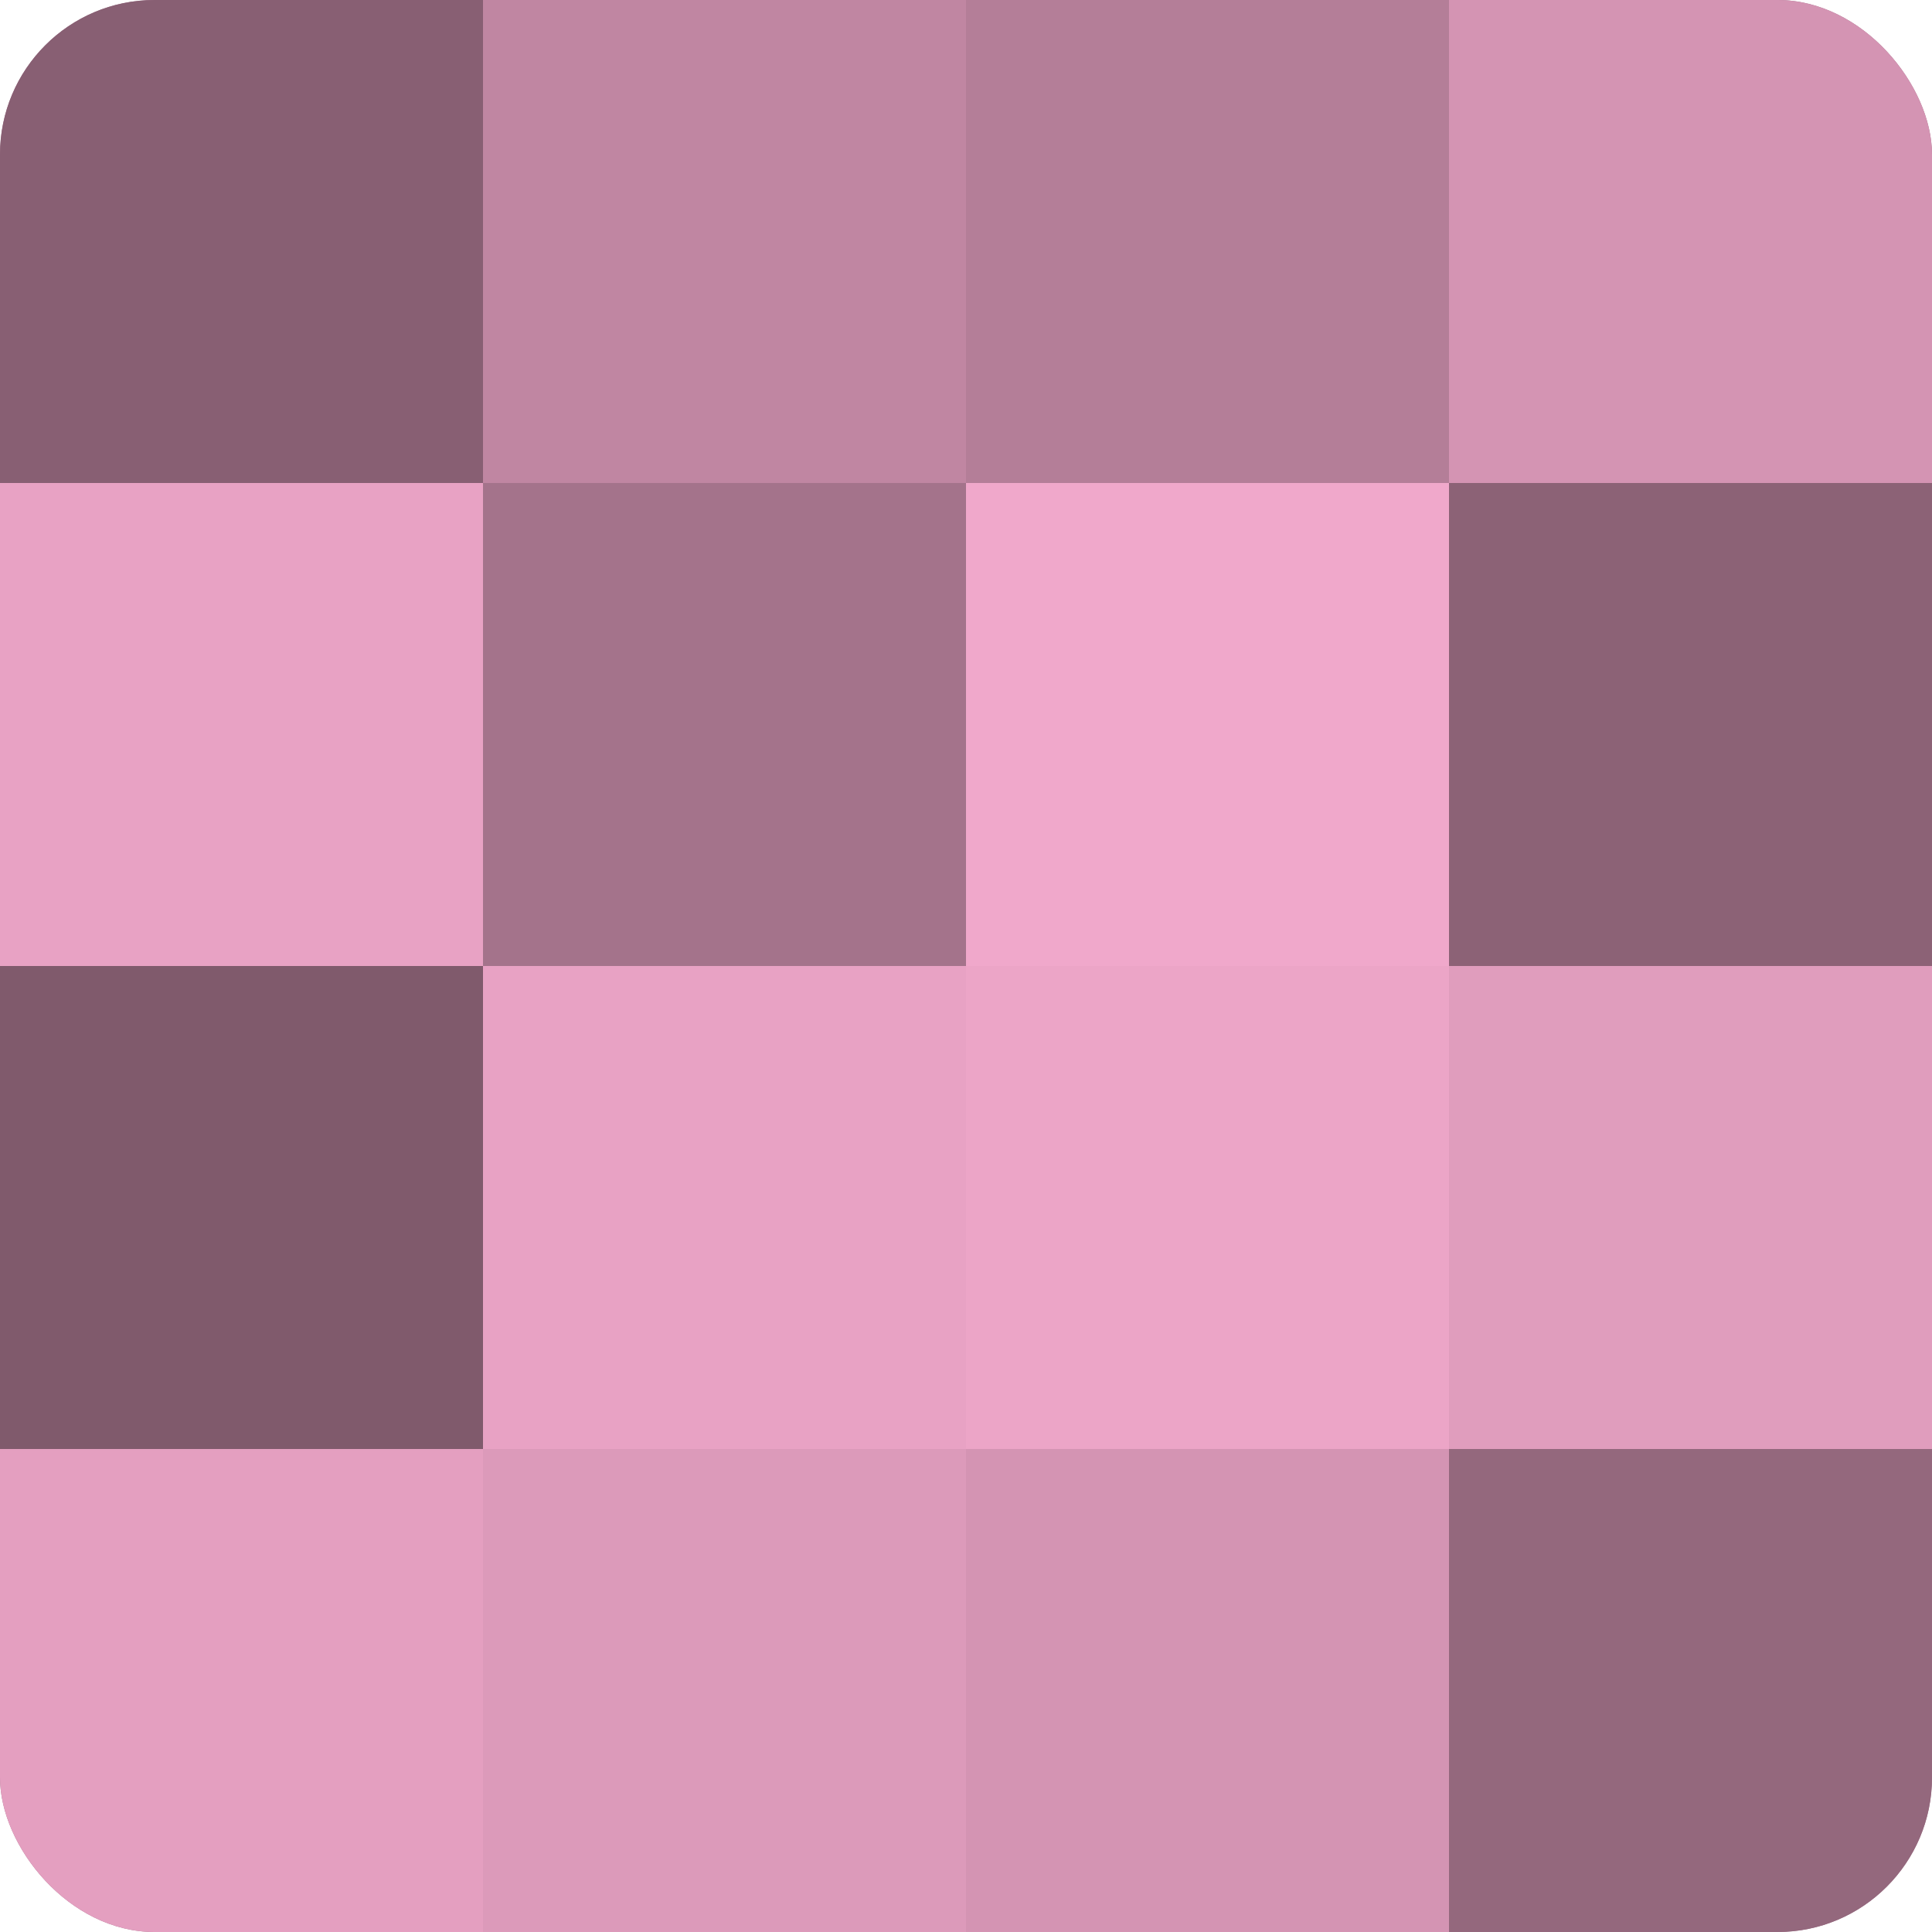
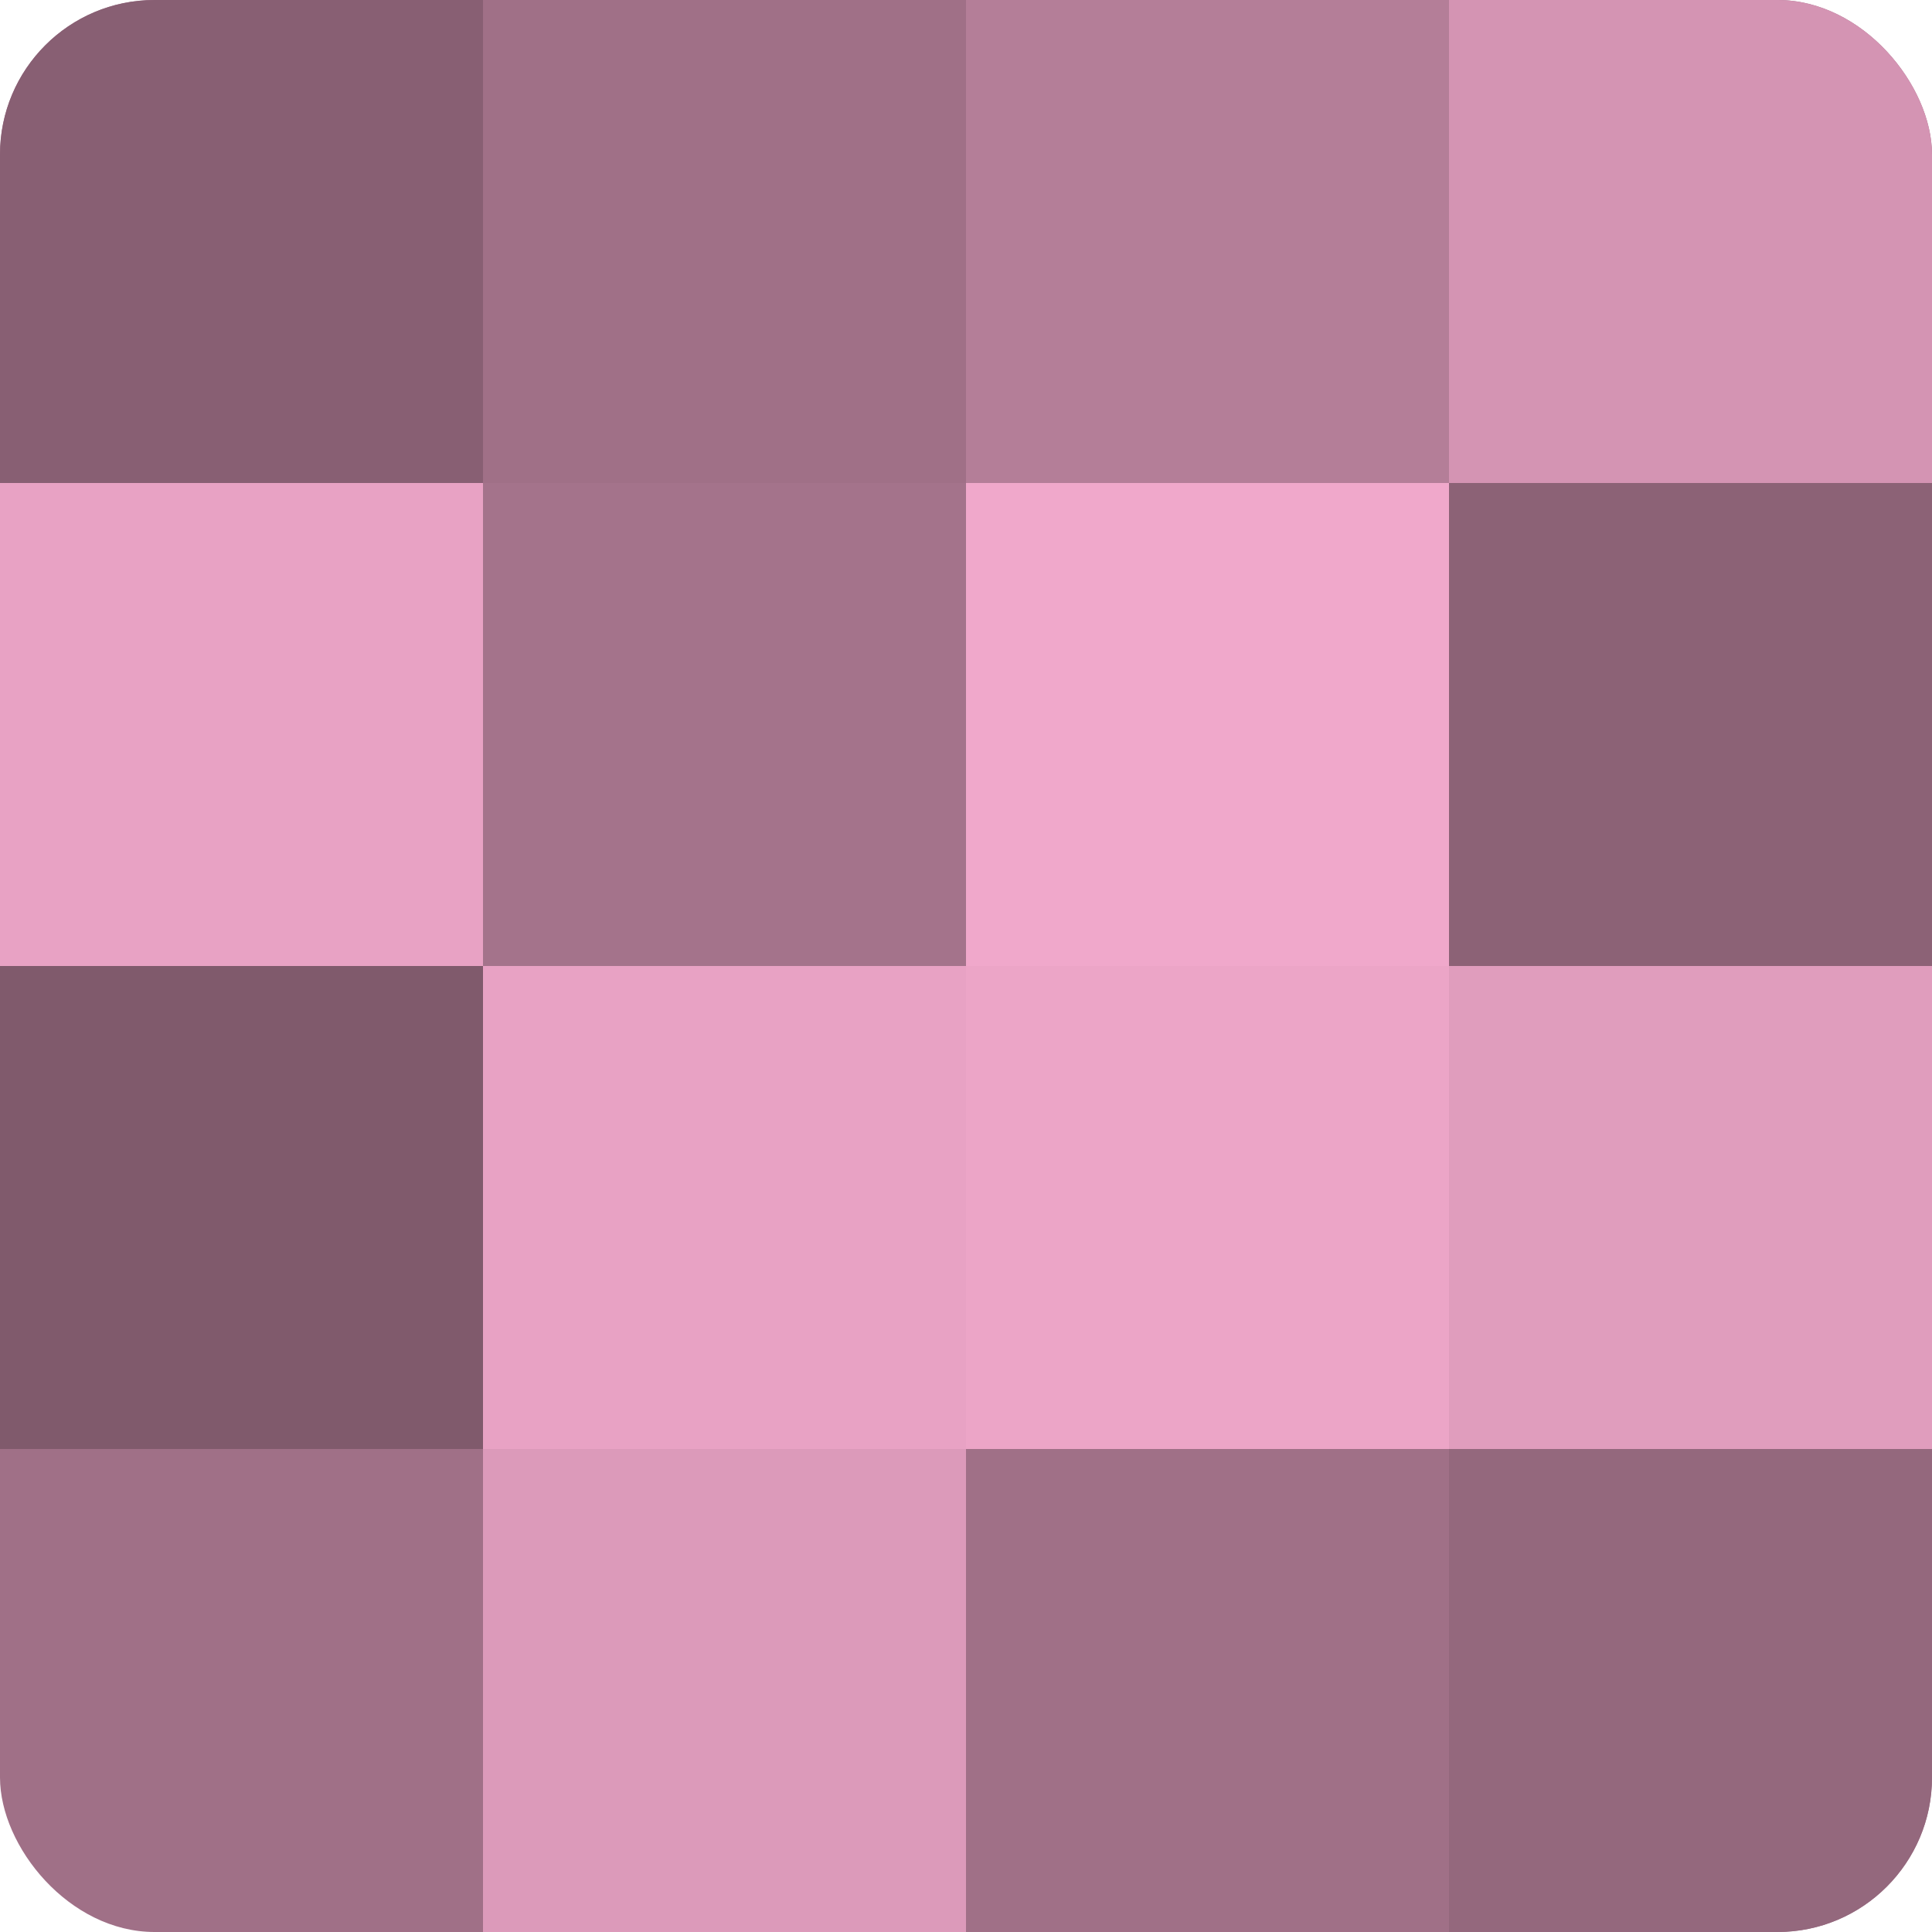
<svg xmlns="http://www.w3.org/2000/svg" width="60" height="60" viewBox="0 0 100 100" preserveAspectRatio="xMidYMid meet">
  <defs>
    <clipPath id="c" width="100" height="100">
      <rect width="100" height="100" rx="8" ry="8" />
    </clipPath>
  </defs>
  <g clip-path="url(#c)">
    <rect width="100" height="100" fill="#a07087" />
    <rect width="25" height="25" fill="#885f73" />
    <rect y="25" width="25" height="25" fill="#e8a2c4" />
    <rect y="50" width="25" height="25" fill="#805a6c" />
-     <rect y="75" width="25" height="25" fill="#e49fc0" />
-     <rect x="25" width="25" height="25" fill="#c086a2" />
    <rect x="25" y="25" width="25" height="25" fill="#a4738b" />
    <rect x="25" y="50" width="25" height="25" fill="#e8a2c4" />
    <rect x="25" y="75" width="25" height="25" fill="#dc9aba" />
    <rect x="50" width="25" height="25" fill="#b47e98" />
    <rect x="50" y="25" width="25" height="25" fill="#f0a8cb" />
    <rect x="50" y="50" width="25" height="25" fill="#eca5c7" />
-     <rect x="50" y="75" width="25" height="25" fill="#d494b3" />
    <rect x="75" width="25" height="25" fill="#d494b3" />
    <rect x="75" y="25" width="25" height="25" fill="#8c6276" />
    <rect x="75" y="50" width="25" height="25" fill="#e09dbd" />
    <rect x="75" y="75" width="25" height="25" fill="#94687d" />
  </g>
</svg>